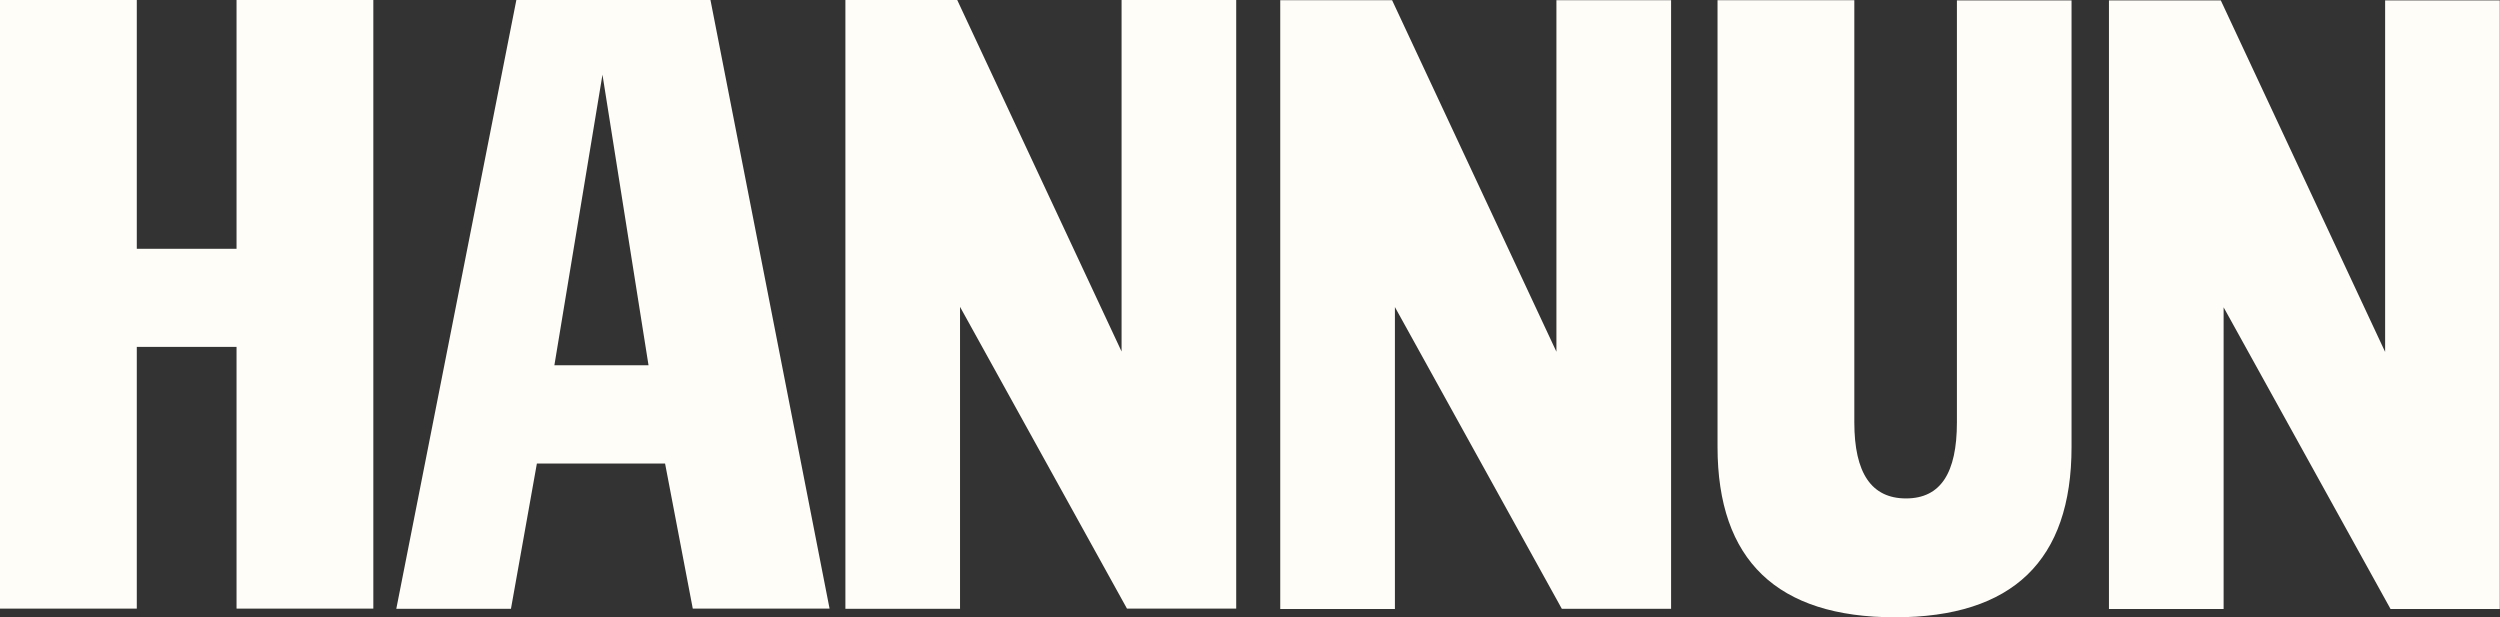
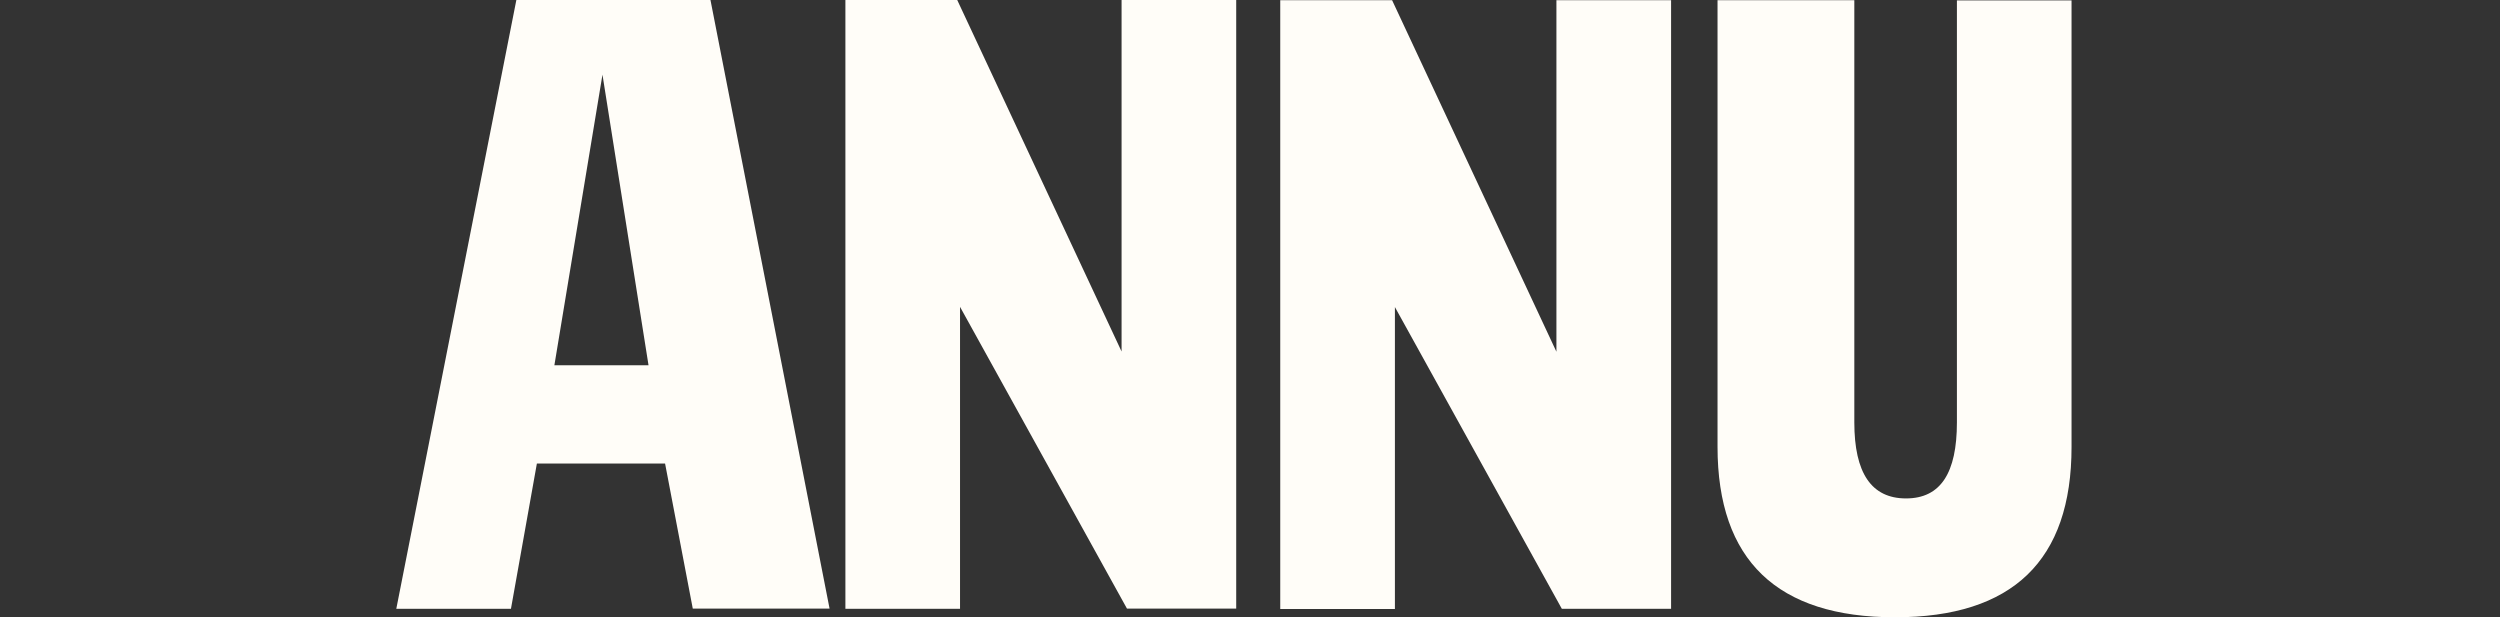
<svg xmlns="http://www.w3.org/2000/svg" fill="none" viewBox="0 0 81 20" height="20" width="81">
  <rect x="0" y="0" width="81" height="20" fill="#333333" stroke="none" />
  <g clip-path="url(#clip0_3869_42872)">
-     <path fill="#FFFDF8" d="M12.096 19.719H7.664V11.239H4.432V19.719H0V0H4.432V8.061H7.664V0H12.096V19.719Z" />
    <path fill="#FFFDF8" d="M21.553 15.018H17.395L16.555 19.725H12.84L16.73 0H23.019L26.878 19.719H22.446L21.547 15.011L21.553 15.018ZM17.956 11.834H21.012L19.52 2.419L17.962 11.834H17.956Z" />
    <path fill="#FFFDF8" d="M45.195 9.945V19.732H41.48V0.007H45.104L50.428 11.396V0.007H54.143V19.726H50.604L45.189 9.938L45.195 9.945Z" />
    <path fill="#FFFDF8" d="M31.105 9.938V19.725H27.391V0H31.014L36.339 11.389V0H40.053V19.719H36.514L31.099 9.931L31.105 9.938Z" />
    <path fill="#FFFDF8" d="M67.118 0.013V14.482C67.118 18.163 65.209 20 61.396 20C57.584 20 55.648 18.157 55.648 14.476V0.007H60.08V13.684C60.08 15.326 60.634 16.149 61.755 16.149C62.876 16.149 63.404 15.326 63.404 13.684V0.013H67.118Z" />
-     <path fill="#FFFDF8" d="M72.045 9.944V19.732H68.33V0.013H71.954L77.278 11.402V0.013H80.993V19.732H77.454L72.038 9.944H72.045Z" />
  </g>
  <defs>
    <clipPath id="clip0_3869_42872">
      <rect fill="white" height="20" width="81" />
    </clipPath>
  </defs>
</svg>